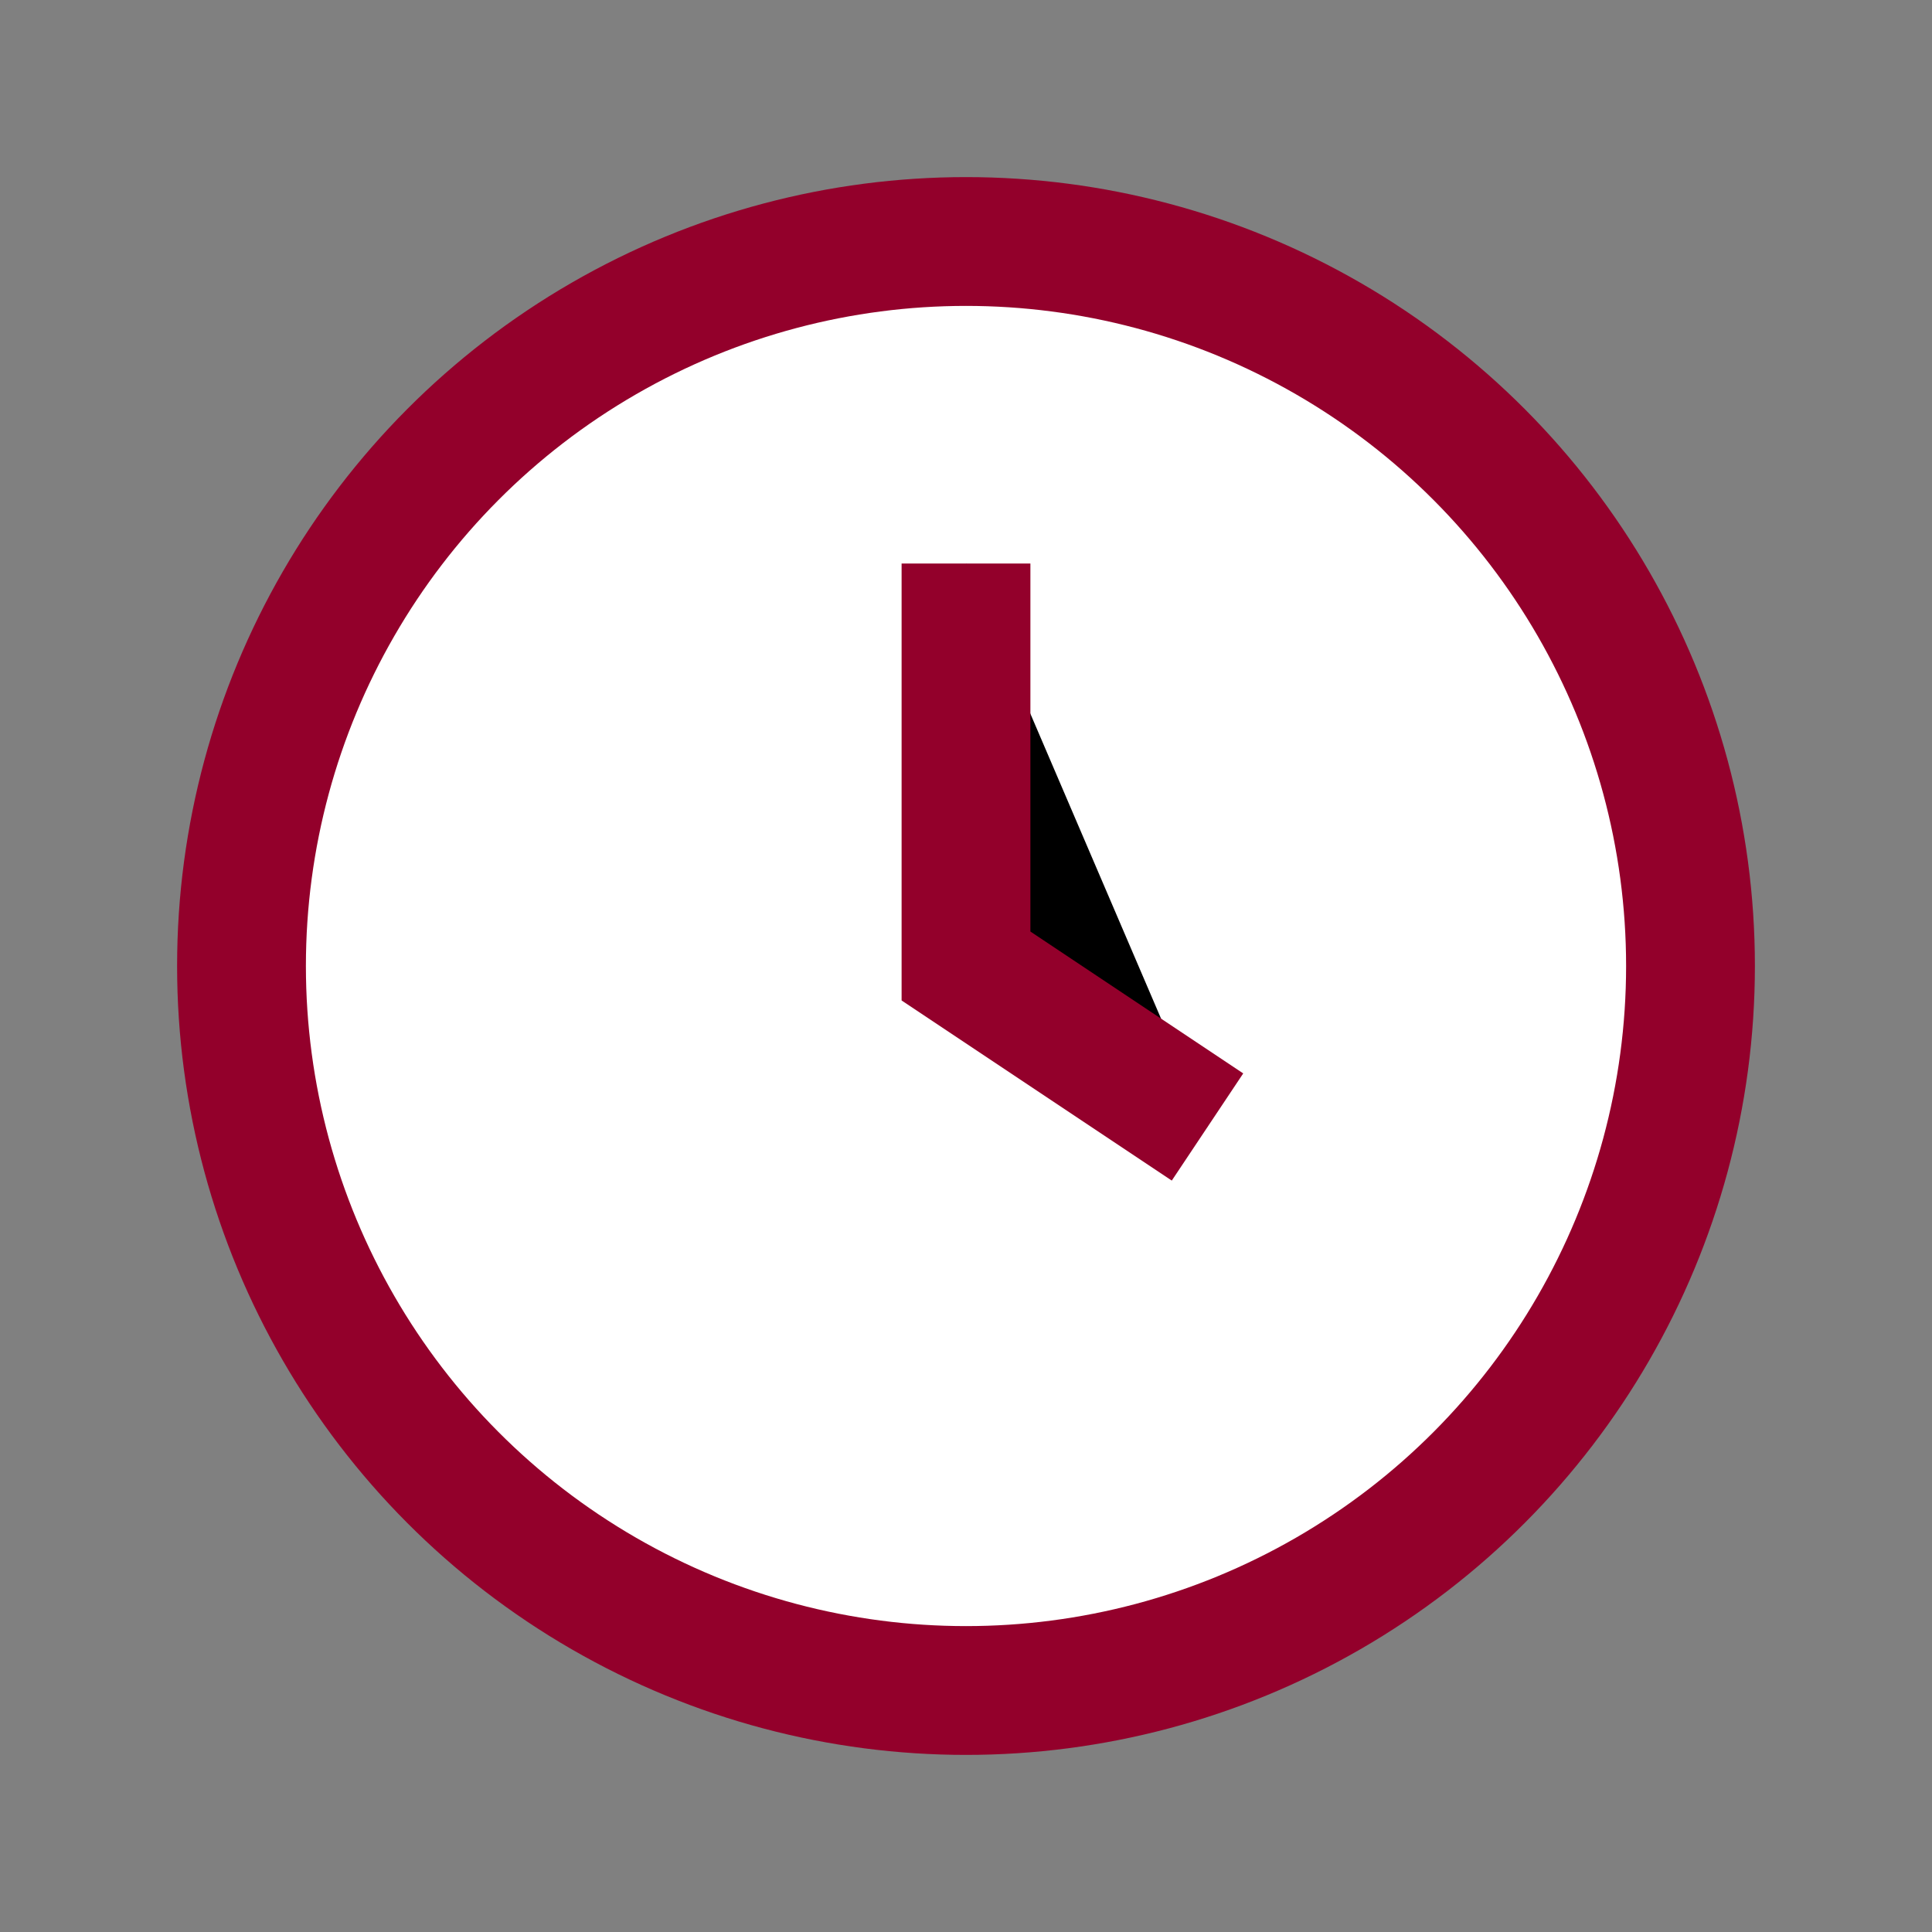
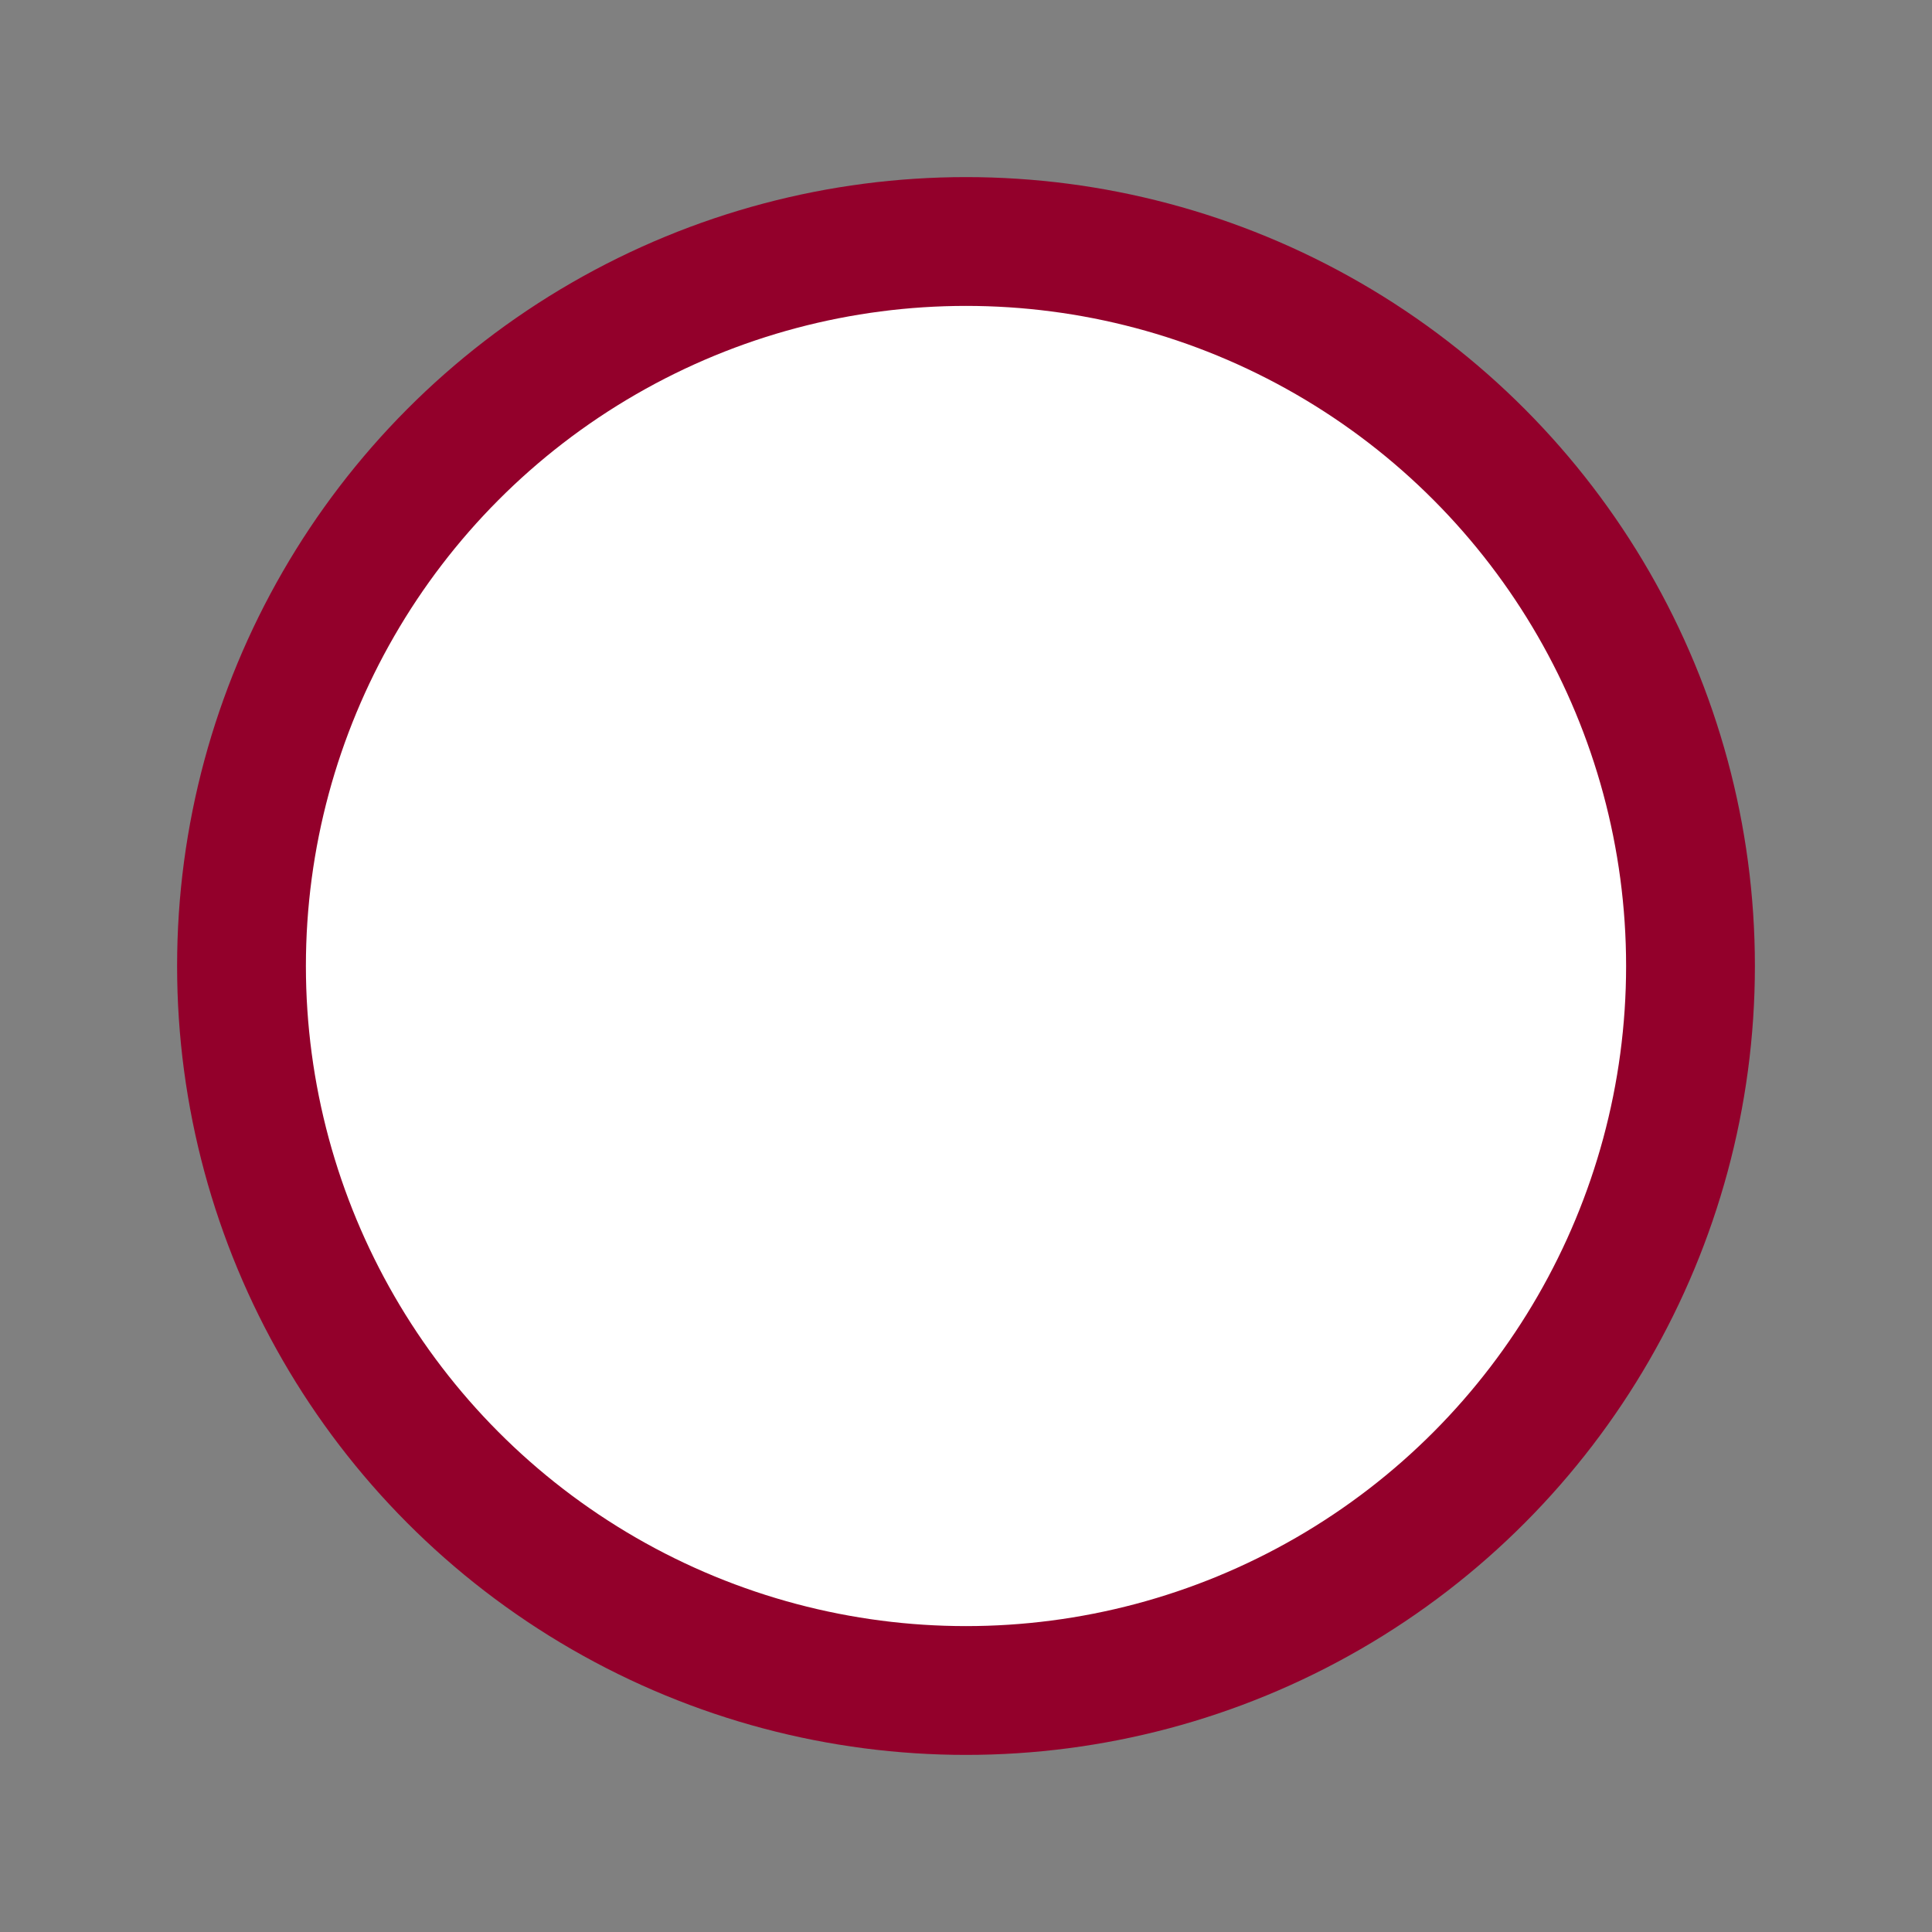
<svg xmlns="http://www.w3.org/2000/svg" class="cc-thumb" viewBox="0 0 24 24" role="img" aria-label="Clock icon">
  <rect x="0" y="0" width="24" height="24" fill="#808080" stroke="none" />
  <circle cx="12" cy="12" r="9" fill="#ffffff" stroke="#93002B" stroke-width="1.6" />
-   <path d="M12 7v5l3 2" stroke="#93002B" stroke-width="1.6" />
</svg>